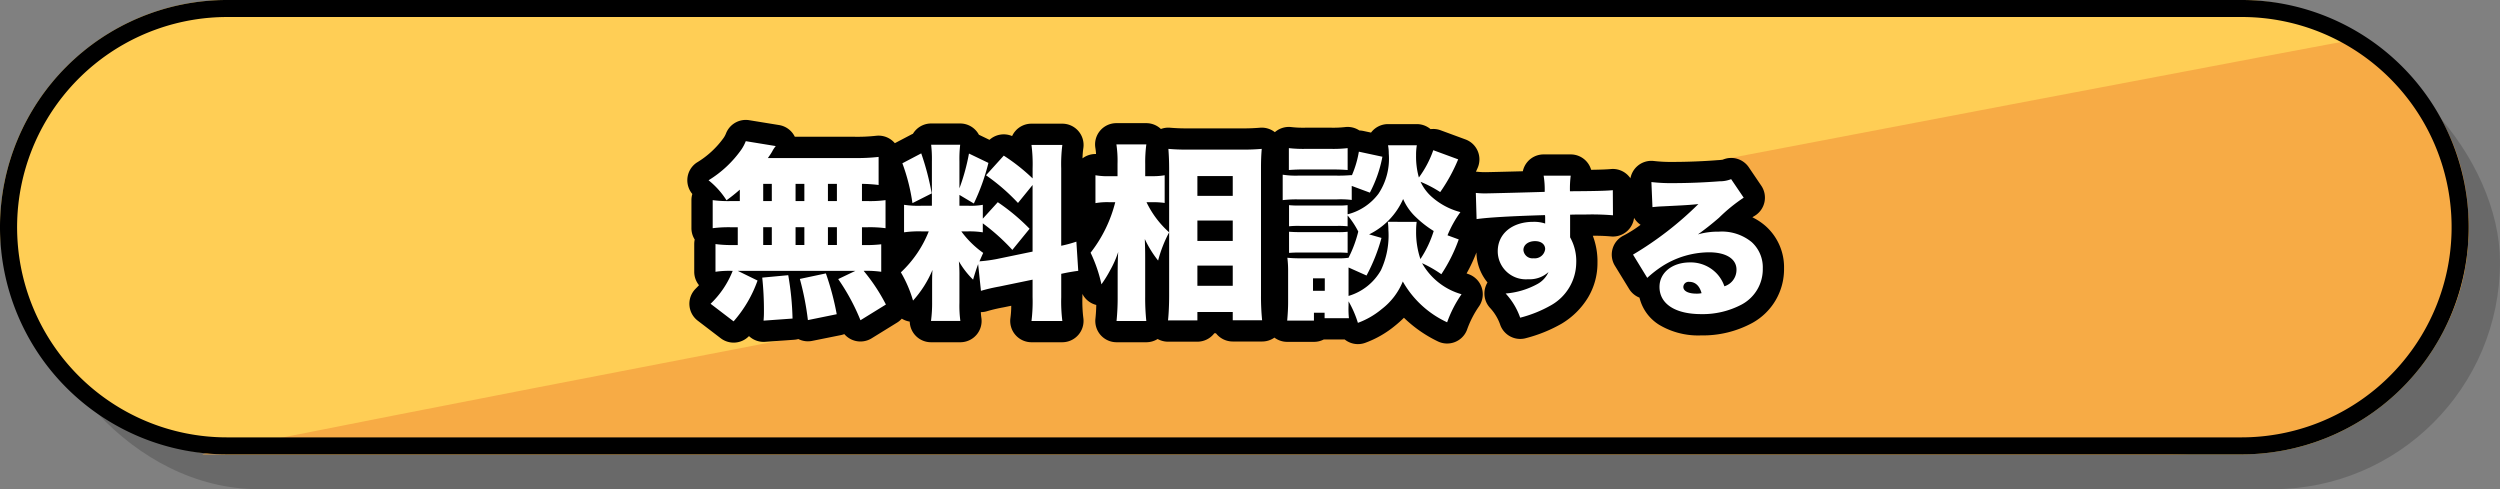
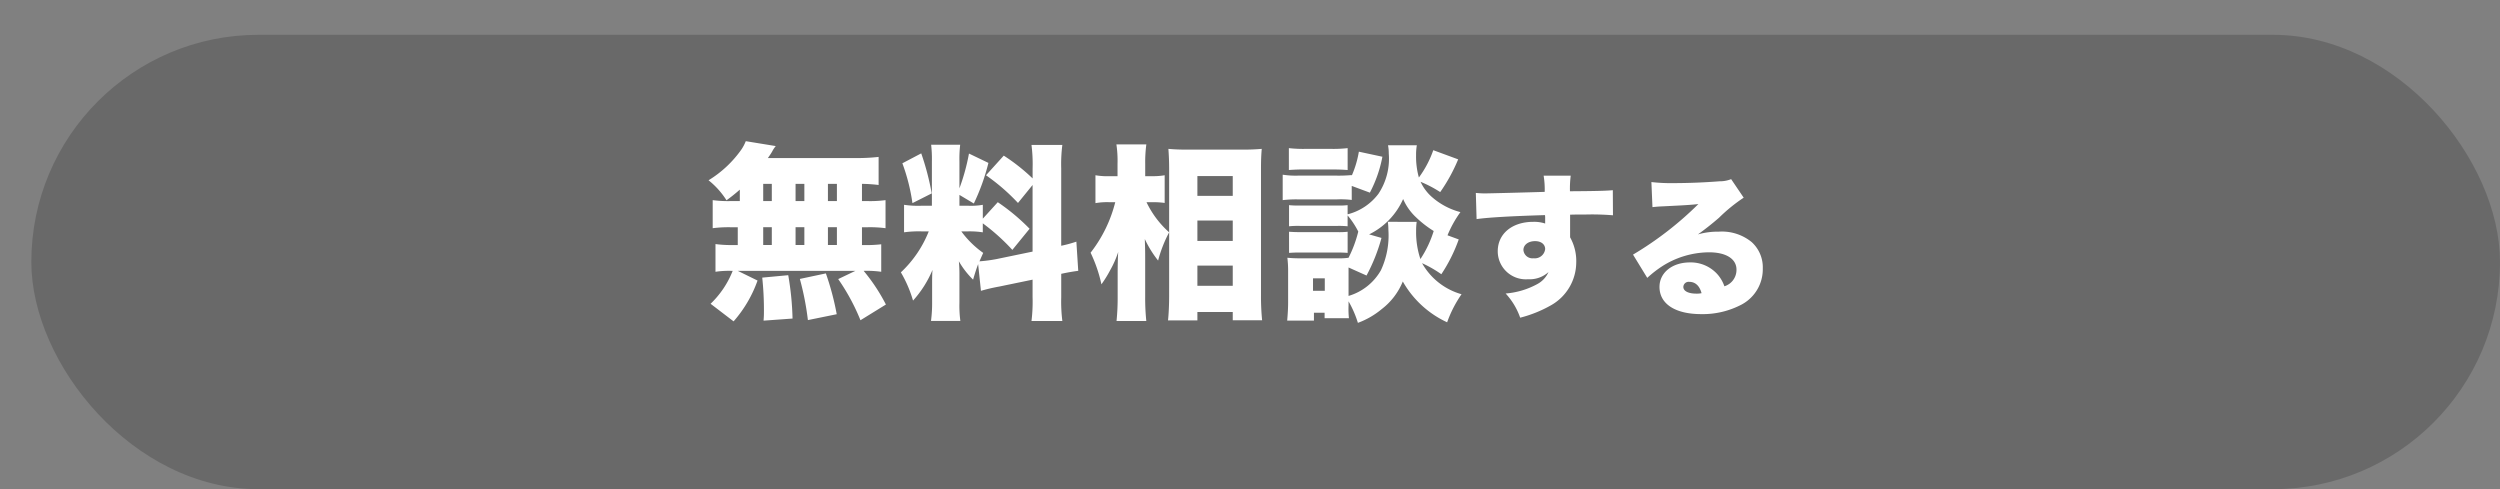
<svg xmlns="http://www.w3.org/2000/svg" width="294" height="57.528">
  <rect width="100%" height="100%" fill="#808080" stroke="none" />
  <g>
    <rect width="290.316" height="53.435" opacity=".177" rx="26.717" style="mix-blend-mode:multiply;isolation:isolate" transform="translate(3.684 4.093)" />
-     <rect width="290.316" height="53.435" fill="#ffce55" rx="26.717" />
-     <path fill="#f7ab45" d="M276.931 4.655c9.709 4.828 13.385 13.751 13.385 22.048 0 14.764-10.995 26.737-35.536 26.737l-230.973-.005c-.955-.412 251.911-48.734 253.124-48.78" />
-     <path d="M26.717 2A24.724 24.724 0 0 0 17.1 49.493a24.6 24.6 0 0 0 9.621 1.942H263.6a24.724 24.724 0 0 0 9.621-47.493A24.6 24.6 0 0 0 263.6 2zm0-2H263.6a26.717 26.717 0 0 1 0 53.435H26.717a26.717 26.717 0 0 1 0-53.435" />
  </g>
  <path fill="#fff" d="M87.003 23.646h-1.012a14 14 0 0 1-2.178-.11v3.3a14.6 14.6 0 0 1 2.178-.11h.77v2.09h-.44a14 14 0 0 1-2.18-.114v3.26a10.6 10.6 0 0 1 1.848-.11h.176a10.9 10.9 0 0 1-2.6 3.872l2.706 2.068a14.7 14.7 0 0 0 2.816-4.8l-2.328-1.14h13.838l-2.024.968a24.5 24.5 0 0 1 2.618 4.84l2.992-1.848a21.4 21.4 0 0 0-2.618-3.96 12 12 0 0 1 2.068.11v-3.234a15 15 0 0 1-2.09.088h-.176v-2.09h.594a14 14 0 0 1 2.178.11v-3.3a14 14 0 0 1-2.178.11h-.594v-2.024a17 17 0 0 1 1.958.132v-3.3a23 23 0 0 1-2.816.132H90.303c.2-.286.4-.572.528-.814a3.4 3.4 0 0 1 .4-.594l-3.528-.576a5 5 0 0 1-.506.968 13 13 0 0 1-3.872 3.63 9.5 9.5 0 0 1 2.112 2.354 20 20 0 0 0 1.566-1.252Zm2.75-2.024h1.012v2.024h-1.012Zm3.806 0h1.034v2.024h-1.034Zm-3.806 5.1h1.012v2.09h-1.012Zm3.806 0h1.034v2.09h-1.034Zm3.806 2.09v-2.09h1.056v2.09Zm0-5.17v-2.02h1.056v2.024Zm1.034 13.31a32 32 0 0 0-1.276-4.8l-3.06.65a33 33 0 0 1 .946 4.84Zm-5.196.51a34 34 0 0 0-.506-5.1l-3.058.286a36 36 0 0 1 .2 3.872c0 .418 0 .594-.044 1.188Zm22.156-3.26a20 20 0 0 1 2.134-.5l3.938-.814v2.044a18.6 18.6 0 0 1-.128 2.816h3.63a18 18 0 0 1-.132-2.794v-2.752c.924-.2 1.5-.286 2-.352l-.22-3.432a15 15 0 0 1-1.782.484v-9.086a18 18 0 0 1 .132-2.772h-3.628a18 18 0 0 1 .132 2.772v1.166a22.4 22.4 0 0 0-3.392-2.68l-2.09 2.31a23.3 23.3 0 0 1 3.762 3.256l1.716-2.112v7.832l-4.246.88a17 17 0 0 1-2 .264c.154-.352.22-.506.44-.99a11.3 11.3 0 0 1-2.574-2.53h.726a10 10 0 0 1 1.8.11v-1.058a24 24 0 0 1 3.476 3.124l2.026-2.486a24 24 0 0 0-3.74-3.124l-1.76 1.936v-1.628a8 8 0 0 1-1.716.11h-1.034V22.92l1.694 1.012a25 25 0 0 0 1.716-4.774l-2.288-1.1a24.6 24.6 0 0 1-1.122 4.092v-3.19a14 14 0 0 1 .088-1.936h-3.414a15 15 0 0 1 .088 1.958v5.214h-1.228a11.3 11.3 0 0 1-2.046-.11v3.234a12.6 12.6 0 0 1 2.068-.11h.836a13.3 13.3 0 0 1-3.278 4.818 14.6 14.6 0 0 1 1.43 3.322 12.6 12.6 0 0 0 2.288-3.608c-.044.528-.044 1.012-.044 1.8v1.98a16 16 0 0 1-.132 2.222h3.454a13.5 13.5 0 0 1-.11-2.134v-3.164a17 17 0 0 0-.066-1.716 10 10 0 0 0 1.672 2.156c.242-.814.352-1.166.594-1.826Zm-9.24-15a22.4 22.4 0 0 1 1.184 4.686l2.266-1.144a30.6 30.6 0 0 0-1.232-4.708Zm31.372 15.554c0 1.012-.044 2.09-.132 2.926h3.454v-.99h4.158v.968h3.454a28 28 0 0 1-.132-2.9V19.774c0-.836.022-1.518.088-2.266-.528.044-1.254.088-2.134.088h-6.644c-.792 0-1.43-.022-2.2-.088a32 32 0 0 1 .088 2.288v7.524a11.2 11.2 0 0 1-2.662-3.542h.836a9 9 0 0 1 1.3.088V20.61a8 8 0 0 1-1.342.11h-.946v-1.452a16 16 0 0 1 .132-2.288h-3.52a13 13 0 0 1 .132 2.288v1.452h-.924a8.4 8.4 0 0 1-1.672-.11v3.278a8 8 0 0 1 1.628-.11h.7a15.95 15.95 0 0 1-2.9 5.94 16.8 16.8 0 0 1 1.276 3.718 14 14 0 0 0 1.034-1.672 11.6 11.6 0 0 0 .94-2.134c-.044.572-.066 1.65-.066 2.618v2.662a27 27 0 0 1-.132 2.838h3.5a26 26 0 0 1-.132-2.838v-4.6c0-.99-.022-1.518-.044-2.2a12.7 12.7 0 0 0 1.564 2.532 15.3 15.3 0 0 1 1.3-3.322Zm3.322-14.054h4.158v2.332h-4.158Zm0 5.236h4.158v2.4h-4.158Zm0 5.3h4.158v2.374h-4.158Zm29.414-3.566a13.2 13.2 0 0 1 1.518-2.728 8.2 8.2 0 0 1-3.432-1.848 5.4 5.4 0 0 1-1.254-1.716 14 14 0 0 1 2.31 1.21 20 20 0 0 0 2.112-3.85l-2.926-1.078a12.2 12.2 0 0 1-1.694 3.212 9 9 0 0 1-.33-2.6 6.5 6.5 0 0 1 .088-1.188h-3.388a5 5 0 0 1 .088.968 7.45 7.45 0 0 1-1.21 4.73 6.55 6.55 0 0 1-3.63 2.42v-1.078a9 9 0 0 1-1.232.044h-4.356a11 11 0 0 1-1.3-.044v2.486a10 10 0 0 1 1.3-.044h4.356a10 10 0 0 1 1.232.044v-1.276a9.7 9.7 0 0 1 1.254 1.896 14.4 14.4 0 0 1-1.144 3.08 7.4 7.4 0 0 1-1.232.066h-4.4a15 15 0 0 1-1.562-.066 13 13 0 0 1 .088 1.65v3.586c0 .682-.044 1.408-.11 2.154h3.146v-.922h1.254v.638h2.86a10.5 10.5 0 0 1-.044-1.474v-.506a12.2 12.2 0 0 1 1.1 2.53 9.5 9.5 0 0 0 2.814-1.628 7.77 7.77 0 0 0 2.466-3.238 11.55 11.55 0 0 0 5.214 4.8 14 14 0 0 1 1.694-3.3 7.74 7.74 0 0 1-4.642-3.652 13.7 13.7 0 0 1 2.266 1.3 18.7 18.7 0 0 0 2.046-4.092Zm-7.018-1.584a7 7 0 0 1 .066.946 9.7 9.7 0 0 1-.88 4.752 6.5 6.5 0 0 1-3.806 3.016v-3.346l2.114.946a20.8 20.8 0 0 0 1.76-4.422l-1.454-.418a8.4 8.4 0 0 0 4-4.158 6.4 6.4 0 0 0 1.5 2.134 12.3 12.3 0 0 0 2.094 1.628 12.8 12.8 0 0 1-1.562 3.3 9.9 9.9 0 0 1-.506-3.278 8 8 0 0 1 .066-1.1Zm-8.8 6.644h1.386v1.47h-1.386Zm4.554-10.868 2.134.792a15.1 15.1 0 0 0 1.474-4.224l-2.768-.594a12 12 0 0 1-.836 2.816v-.066a17 17 0 0 1-1.782.066h-4.558a10 10 0 0 1-1.782-.11v2.992a13 13 0 0 1 1.782-.088h4.6a10.4 10.4 0 0 1 1.738.066Zm-7.392-1.87a23 23 0 0 1 1.98-.066h2.952c.99 0 1.386.022 1.98.066V17.42a15 15 0 0 1-1.98.088h-2.952a15 15 0 0 1-1.98-.088Zm.022 9.746c.352-.022.638-.044 1.254-.044h4.334c.66 0 1.034.022 1.3.044v-2.486a9 9 0 0 1-1.254.044h-4.336c-.66 0-.924-.022-1.3-.044Zm22.054-3.974c1.386-.2 4.32-.36 8.046-.468a3 3 0 0 1 .018.432v.558a4.1 4.1 0 0 0-1.4-.2c-2.484 0-4.176 1.4-4.176 3.456a3.3 3.3 0 0 0 3.564 3.294 3.29 3.29 0 0 0 2.404-.844 2.98 2.98 0 0 1-1.332 1.422 9.3 9.3 0 0 1-3.708 1.1 8.1 8.1 0 0 1 1.71 2.844 14.6 14.6 0 0 0 3.622-1.458 5.81 5.81 0 0 0 2.97-4.986 5.7 5.7 0 0 0-.72-3.006v-2.664c.72-.018.846-.018 1.8-.018a30 30 0 0 1 3.24.09l-.018-2.952c-.72.072-2.052.108-5.04.126a12 12 0 0 1 .09-1.836h-3.186a10 10 0 0 1 .126 1.908c-1.674.054-6.516.18-7 .18-.45 0-.648-.018-1.1-.054Zm6.876 2.592c.72 0 1.188.378 1.188.936a1.23 1.23 0 0 1-1.368 1.08 1.065 1.065 0 0 1-1.188-.972c0-.612.576-1.044 1.368-1.044m13.806-4c.36-.036.7-.072 1.188-.09 2.538-.126 3.258-.162 4.212-.27a39.7 39.7 0 0 1-7.686 5.944l1.674 2.736a13.4 13.4 0 0 1 1.728-1.35 10.35 10.35 0 0 1 5.544-1.656c2 0 3.222.774 3.222 2.034a2.02 2.02 0 0 1-1.422 1.962 4.2 4.2 0 0 0-.828-1.422 4.22 4.22 0 0 0-3.222-1.386c-2.088 0-3.582 1.206-3.582 2.88 0 2 1.854 3.2 4.9 3.2a9.8 9.8 0 0 0 4.766-1.13 4.7 4.7 0 0 0 2.48-4.23 4 4 0 0 0-1.31-3.114 5.53 5.53 0 0 0-3.852-1.224 8.6 8.6 0 0 0-2.466.324 33 33 0 0 0 2.484-1.962 19.4 19.4 0 0 1 2.9-2.358l-1.476-2.178a3.6 3.6 0 0 1-1.368.252 72 72 0 0 1-5.418.216 20 20 0 0 1-2.592-.126Zm5.774 10.12a2.7 2.7 0 0 1-.594.054c-.972 0-1.548-.306-1.548-.792a.62.62 0 0 1 .7-.594c.708 0 1.212.468 1.442 1.332" />
-   <path d="M87.703 14.102a2.5 2.5 0 0 1 .4.033l3.52.572a2.5 2.5 0 0 1 1.848 1.376h7.035a20 20 0 0 0 2.524-.115 2.5 2.5 0 0 1 1.953.615 2.5 2.5 0 0 1 .25.256l1.943-1.02q.092-.048.186-.088a2.5 2.5 0 0 1 .271-.369 2.5 2.5 0 0 1 1.87-.841h3.41a2.5 2.5 0 0 1 1.879.851 2.5 2.5 0 0 1 .327.473l1.244.6a2.5 2.5 0 0 1 2.661-.444 2.5 2.5 0 0 1 .383-.594 2.5 2.5 0 0 1 1.889-.862h3.63a2.5 2.5 0 0 1 1.889.862 2.5 2.5 0 0 1 .588 1.995 10 10 0 0 0-.1 1.222 2.5 2.5 0 0 1 1.589-.51 6 6 0 0 0-.076-.72 2.5 2.5 0 0 1 .558-2.027 2.5 2.5 0 0 1 1.908-.884h3.52a2.5 2.5 0 0 1 1.721.686 2.5 2.5 0 0 1 1.089-.149 22 22 0 0 0 1.986.079h6.649c.646 0 1.294-.027 1.926-.079a2.5 2.5 0 0 1 1.75.524 2.5 2.5 0 0 1 1.935-.6 12 12 0 0 0 1.693.072h2.952a12.5 12.5 0 0 0 1.7-.073 2.5 2.5 0 0 1 1.661.4 2.5 2.5 0 0 1 .459.055l.909.195.065-.083a2.5 2.5 0 0 1 1.933-.915h3.388a2.5 2.5 0 0 1 1.616.592 2.5 2.5 0 0 1 1.185.134l2.926 1.078a2.5 2.5 0 0 1 1.439 1.374 2.5 2.5 0 0 1-.02 1.99l-.193.43q.092 0 .185.008l.073.006a8 8 0 0 0 .826.04c.283 0 2.482-.054 4.43-.107a2.5 2.5 0 0 1 .533-1.092 2.5 2.5 0 0 1 1.912-.889h3.186a2.5 2.5 0 0 1 1.865.836 2.5 2.5 0 0 1 .538.975c1.179-.019 1.891-.048 2.3-.088a2.5 2.5 0 0 1 1.921.629 2.5 2.5 0 0 1 .4.464 2.5 2.5 0 0 1 .761-1.393 2.5 2.5 0 0 1 2-.649 17.5 17.5 0 0 0 2.3.108c1.623 0 3.575-.078 5.221-.208h.027c.362-.025.5-.043.543-.052l.025-.01a2.5 2.5 0 0 1 3.04.9l1.476 2.178a2.5 2.5 0 0 1 .36 1.953 2.5 2.5 0 0 1-1.19 1.609 2 2 0 0 0-.221.144 7 7 0 0 1 1.547 1.023l.029.026a6.48 6.48 0 0 1 2.145 4.976 7.21 7.21 0 0 1-3.7 6.38l-.022.013a12.2 12.2 0 0 1-6.028 1.471 8.95 8.95 0 0 1-4.956-1.26 5.2 5.2 0 0 1-2.294-3.182 2.5 2.5 0 0 1-1.218-1.022l-1.675-2.733a2.5 2.5 0 0 1-.261-2.025 2.5 2.5 0 0 1 1.335-1.545 14.6 14.6 0 0 0 1.95-1.24 3 3 0 0 1-.243-.186 2.5 2.5 0 0 1-.525-.634 2.5 2.5 0 0 1-.789 1.538 2.5 2.5 0 0 1-1.915.651 20 20 0 0 0-2.147-.079 8.5 8.5 0 0 1 .548 3.186 7.86 7.86 0 0 1-1.112 4.076 9.04 9.04 0 0 1-3.029 3.03l-.019.013a16.9 16.9 0 0 1-4.217 1.724 2.5 2.5 0 0 1-3.032-1.481 5.66 5.66 0 0 0-1.245-2.089 2.5 2.5 0 0 1-.494-2.519 2.5 2.5 0 0 1 .214-.449 5.68 5.68 0 0 1-1.3-3.529 19 19 0 0 1-1.158 2.466q.123.048.253.095a2.5 2.5 0 0 1 1.531 1.592 2.5 2.5 0 0 1-.324 2.185 11.6 11.6 0 0 0-1.427 2.8 2.5 2.5 0 0 1-3.413 1.32 15.1 15.1 0 0 1-3.988-2.78 13 13 0 0 1-1.014.911l-.006.005a12 12 0 0 1-3.5 2.022 2.5 2.5 0 0 1-2.453-.387h-2.446a2.5 2.5 0 0 1-1.165.284h-3.146a2.5 2.5 0 0 1-1.5-.5 2.5 2.5 0 0 1-1.444.459h-3.458a2.5 2.5 0 0 1-1.976-.969h-.192a2.5 2.5 0 0 1-1.993.99h-3.451a2.5 2.5 0 0 1-1.22-.318 2.5 2.5 0 0 1-1.332.384h-3.5a2.5 2.5 0 0 1-1.86-.83 2.5 2.5 0 0 1-.625-1.939c.053-.486.087-1.02.1-1.616a2.5 2.5 0 0 1-1.631-1.3v.388a16 16 0 0 0 .112 2.462 2.5 2.5 0 0 1-.6 1.98 2.5 2.5 0 0 1-1.882.855h-3.618a2.5 2.5 0 0 1-1.88-.852 2.5 2.5 0 0 1-.6-1.975 11 11 0 0 0 .1-1.465l-.92.19a19 19 0 0 0-1.858.431 2.5 2.5 0 0 1-.8.128 7 7 0 0 0 .065.676 2.5 2.5 0 0 1-.58 2 2.5 2.5 0 0 1-1.893.867h-3.454a2.5 2.5 0 0 1-1.88-.853 2.5 2.5 0 0 1-.618-1.575q-.082-.013-.163-.031a2.5 2.5 0 0 1-.77-.316 2.5 2.5 0 0 1-.556.466l-2.993 1.848a2.5 2.5 0 0 1-2.076.254 2.5 2.5 0 0 1-1.134-.751 2.5 2.5 0 0 1-.4.117l-3.388.682a2.5 2.5 0 0 1-1.621-.22 2.5 2.5 0 0 1-.5.087l-3.41.242a2.5 2.5 0 0 1-1.893-.675 2.5 2.5 0 0 1-3.322.256l-2.706-2.068a2.5 2.5 0 0 1-.976-1.82 2.5 2.5 0 0 1 .726-1.935q.216-.216.4-.416a2.5 2.5 0 0 1-.561-1.578v-3.26a2.5 2.5 0 0 1 .057-.533 2.5 2.5 0 0 1-.387-1.337v-3.3a2.5 2.5 0 0 1 .106-.719 2.5 2.5 0 0 1-.587-1.721 2.5 2.5 0 0 1 1.105-1.968 10.6 10.6 0 0 0 3.179-2.932l.005-.008a2.6 2.6 0 0 0 .265-.51 2.5 2.5 0 0 1 2.318-1.572" />
-   <path fill="#fff" d="M87.003 23.646h-1.012a14 14 0 0 1-2.178-.11v3.3a14.6 14.6 0 0 1 2.178-.11h.77v2.09h-.44a14 14 0 0 1-2.18-.114v3.26a10.6 10.6 0 0 1 1.848-.11h.176a10.9 10.9 0 0 1-2.6 3.872l2.706 2.068a14.7 14.7 0 0 0 2.816-4.8l-2.328-1.14h13.838l-2.024.968a24.5 24.5 0 0 1 2.618 4.84l2.992-1.848a21.4 21.4 0 0 0-2.618-3.96 12 12 0 0 1 2.068.11v-3.234a15 15 0 0 1-2.09.088h-.176v-2.09h.594a14 14 0 0 1 2.178.11v-3.3a14 14 0 0 1-2.178.11h-.594v-2.024a17 17 0 0 1 1.958.132v-3.3a23 23 0 0 1-2.816.132H90.303c.2-.286.4-.572.528-.814a3.4 3.4 0 0 1 .4-.594l-3.528-.576a5 5 0 0 1-.506.968 13 13 0 0 1-3.872 3.63 9.5 9.5 0 0 1 2.112 2.354 20 20 0 0 0 1.566-1.252Zm2.75-2.024h1.012v2.024h-1.012Zm3.806 0h1.034v2.024h-1.034Zm-3.806 5.1h1.012v2.09h-1.012Zm3.806 0h1.034v2.09h-1.034Zm3.806 2.09v-2.09h1.056v2.09Zm0-5.17v-2.02h1.056v2.024Zm1.034 13.31a32 32 0 0 0-1.276-4.8l-3.06.65a33 33 0 0 1 .946 4.84Zm-5.196.51a34 34 0 0 0-.506-5.1l-3.058.286a36 36 0 0 1 .2 3.872c0 .418 0 .594-.044 1.188Zm22.156-3.26a20 20 0 0 1 2.134-.5l3.938-.814v2.044a18.6 18.6 0 0 1-.128 2.816h3.63a18 18 0 0 1-.132-2.794v-2.752c.924-.2 1.5-.286 2-.352l-.22-3.432a15 15 0 0 1-1.782.484v-9.086a18 18 0 0 1 .132-2.772h-3.628a18 18 0 0 1 .132 2.772v1.166a22.4 22.4 0 0 0-3.392-2.68l-2.09 2.31a23.3 23.3 0 0 1 3.762 3.256l1.716-2.112v7.832l-4.246.88a17 17 0 0 1-2 .264c.154-.352.22-.506.44-.99a11.3 11.3 0 0 1-2.574-2.53h.726a10 10 0 0 1 1.8.11v-1.058a24 24 0 0 1 3.476 3.124l2.026-2.486a24 24 0 0 0-3.74-3.124l-1.76 1.936v-1.628a8 8 0 0 1-1.716.11h-1.034V22.92l1.694 1.012a25 25 0 0 0 1.716-4.774l-2.288-1.1a24.6 24.6 0 0 1-1.122 4.092v-3.19a14 14 0 0 1 .088-1.936h-3.414a15 15 0 0 1 .088 1.958v5.214h-1.228a11.3 11.3 0 0 1-2.046-.11v3.234a12.6 12.6 0 0 1 2.068-.11h.836a13.3 13.3 0 0 1-3.278 4.818 14.6 14.6 0 0 1 1.43 3.322 12.6 12.6 0 0 0 2.288-3.608c-.044.528-.044 1.012-.044 1.8v1.98a16 16 0 0 1-.132 2.222h3.454a13.5 13.5 0 0 1-.11-2.134v-3.164a17 17 0 0 0-.066-1.716 10 10 0 0 0 1.672 2.156c.242-.814.352-1.166.594-1.826Zm-9.24-15a22.4 22.4 0 0 1 1.184 4.686l2.266-1.144a30.6 30.6 0 0 0-1.232-4.708Zm31.372 15.554c0 1.012-.044 2.09-.132 2.926h3.454v-.99h4.158v.968h3.454a28 28 0 0 1-.132-2.9V19.774c0-.836.022-1.518.088-2.266-.528.044-1.254.088-2.134.088h-6.644c-.792 0-1.43-.022-2.2-.088a32 32 0 0 1 .088 2.288v7.524a11.2 11.2 0 0 1-2.662-3.542h.836a9 9 0 0 1 1.3.088V20.61a8 8 0 0 1-1.342.11h-.946v-1.452a16 16 0 0 1 .132-2.288h-3.52a13 13 0 0 1 .132 2.288v1.452h-.924a8.4 8.4 0 0 1-1.672-.11v3.278a8 8 0 0 1 1.628-.11h.7a15.95 15.95 0 0 1-2.9 5.94 16.8 16.8 0 0 1 1.276 3.718 14 14 0 0 0 1.034-1.672 11.6 11.6 0 0 0 .94-2.134c-.044.572-.066 1.65-.066 2.618v2.662a27 27 0 0 1-.132 2.838h3.5a26 26 0 0 1-.132-2.838v-4.6c0-.99-.022-1.518-.044-2.2a12.7 12.7 0 0 0 1.564 2.532 15.3 15.3 0 0 1 1.3-3.322Zm3.322-14.054h4.158v2.332h-4.158Zm0 5.236h4.158v2.4h-4.158Zm0 5.3h4.158v2.374h-4.158Zm29.414-3.566a13.2 13.2 0 0 1 1.518-2.728 8.2 8.2 0 0 1-3.432-1.848 5.4 5.4 0 0 1-1.254-1.716 14 14 0 0 1 2.31 1.21 20 20 0 0 0 2.112-3.85l-2.926-1.078a12.2 12.2 0 0 1-1.694 3.212 9 9 0 0 1-.33-2.6 6.5 6.5 0 0 1 .088-1.188h-3.388a5 5 0 0 1 .088.968 7.45 7.45 0 0 1-1.21 4.73 6.55 6.55 0 0 1-3.63 2.42v-1.078a9 9 0 0 1-1.232.044h-4.356a11 11 0 0 1-1.3-.044v2.486a10 10 0 0 1 1.3-.044h4.356a10 10 0 0 1 1.232.044v-1.276a9.7 9.7 0 0 1 1.254 1.896 14.4 14.4 0 0 1-1.144 3.08 7.4 7.4 0 0 1-1.232.066h-4.4a15 15 0 0 1-1.562-.066 13 13 0 0 1 .088 1.65v3.586c0 .682-.044 1.408-.11 2.154h3.146v-.922h1.254v.638h2.86a10.5 10.5 0 0 1-.044-1.474v-.506a12.2 12.2 0 0 1 1.1 2.53 9.5 9.5 0 0 0 2.814-1.628 7.77 7.77 0 0 0 2.466-3.238 11.55 11.55 0 0 0 5.214 4.8 14 14 0 0 1 1.694-3.3 7.74 7.74 0 0 1-4.642-3.652 13.7 13.7 0 0 1 2.266 1.3 18.7 18.7 0 0 0 2.046-4.092Zm-7.018-1.584a7 7 0 0 1 .066.946 9.7 9.7 0 0 1-.88 4.752 6.5 6.5 0 0 1-3.806 3.016v-3.346l2.114.946a20.8 20.8 0 0 0 1.76-4.422l-1.454-.418a8.4 8.4 0 0 0 4-4.158 6.4 6.4 0 0 0 1.5 2.134 12.3 12.3 0 0 0 2.094 1.628 12.8 12.8 0 0 1-1.562 3.3 9.9 9.9 0 0 1-.506-3.278 8 8 0 0 1 .066-1.1Zm-8.8 6.644h1.386v1.47h-1.386Zm4.554-10.868 2.134.792a15.1 15.1 0 0 0 1.474-4.224l-2.768-.594a12 12 0 0 1-.836 2.816v-.066a17 17 0 0 1-1.782.066h-4.558a10 10 0 0 1-1.782-.11v2.992a13 13 0 0 1 1.782-.088h4.6a10.4 10.4 0 0 1 1.738.066Zm-7.392-1.87a23 23 0 0 1 1.98-.066h2.952c.99 0 1.386.022 1.98.066V17.42a15 15 0 0 1-1.98.088h-2.952a15 15 0 0 1-1.98-.088Zm.022 9.746c.352-.022.638-.044 1.254-.044h4.334c.66 0 1.034.022 1.3.044v-2.486a9 9 0 0 1-1.254.044h-4.336c-.66 0-.924-.022-1.3-.044Zm22.054-3.974c1.386-.2 4.32-.36 8.046-.468a3 3 0 0 1 .018.432v.558a4.1 4.1 0 0 0-1.4-.2c-2.484 0-4.176 1.4-4.176 3.456a3.3 3.3 0 0 0 3.564 3.294 3.29 3.29 0 0 0 2.404-.844 2.98 2.98 0 0 1-1.332 1.422 9.3 9.3 0 0 1-3.708 1.1 8.1 8.1 0 0 1 1.71 2.844 14.6 14.6 0 0 0 3.622-1.458 5.81 5.81 0 0 0 2.97-4.986 5.7 5.7 0 0 0-.72-3.006v-2.664c.72-.018.846-.018 1.8-.018a30 30 0 0 1 3.24.09l-.018-2.952c-.72.072-2.052.108-5.04.126a12 12 0 0 1 .09-1.836h-3.186a10 10 0 0 1 .126 1.908c-1.674.054-6.516.18-7 .18-.45 0-.648-.018-1.1-.054Zm6.876 2.592c.72 0 1.188.378 1.188.936a1.23 1.23 0 0 1-1.368 1.08 1.065 1.065 0 0 1-1.188-.972c0-.612.576-1.044 1.368-1.044m13.806-4c.36-.036.7-.072 1.188-.09 2.538-.126 3.258-.162 4.212-.27a39.7 39.7 0 0 1-7.686 5.944l1.674 2.736a13.4 13.4 0 0 1 1.728-1.35 10.35 10.35 0 0 1 5.544-1.656c2 0 3.222.774 3.222 2.034a2.02 2.02 0 0 1-1.422 1.962 4.2 4.2 0 0 0-.828-1.422 4.22 4.22 0 0 0-3.222-1.386c-2.088 0-3.582 1.206-3.582 2.88 0 2 1.854 3.2 4.9 3.2a9.8 9.8 0 0 0 4.766-1.13 4.7 4.7 0 0 0 2.48-4.23 4 4 0 0 0-1.31-3.114 5.53 5.53 0 0 0-3.852-1.224 8.6 8.6 0 0 0-2.466.324 33 33 0 0 0 2.484-1.962 19.4 19.4 0 0 1 2.9-2.358l-1.476-2.178a3.6 3.6 0 0 1-1.368.252 72 72 0 0 1-5.418.216 20 20 0 0 1-2.592-.126Zm5.774 10.12a2.7 2.7 0 0 1-.594.054c-.972 0-1.548-.306-1.548-.792a.62.62 0 0 1 .7-.594c.708 0 1.212.468 1.442 1.332" />
</svg>